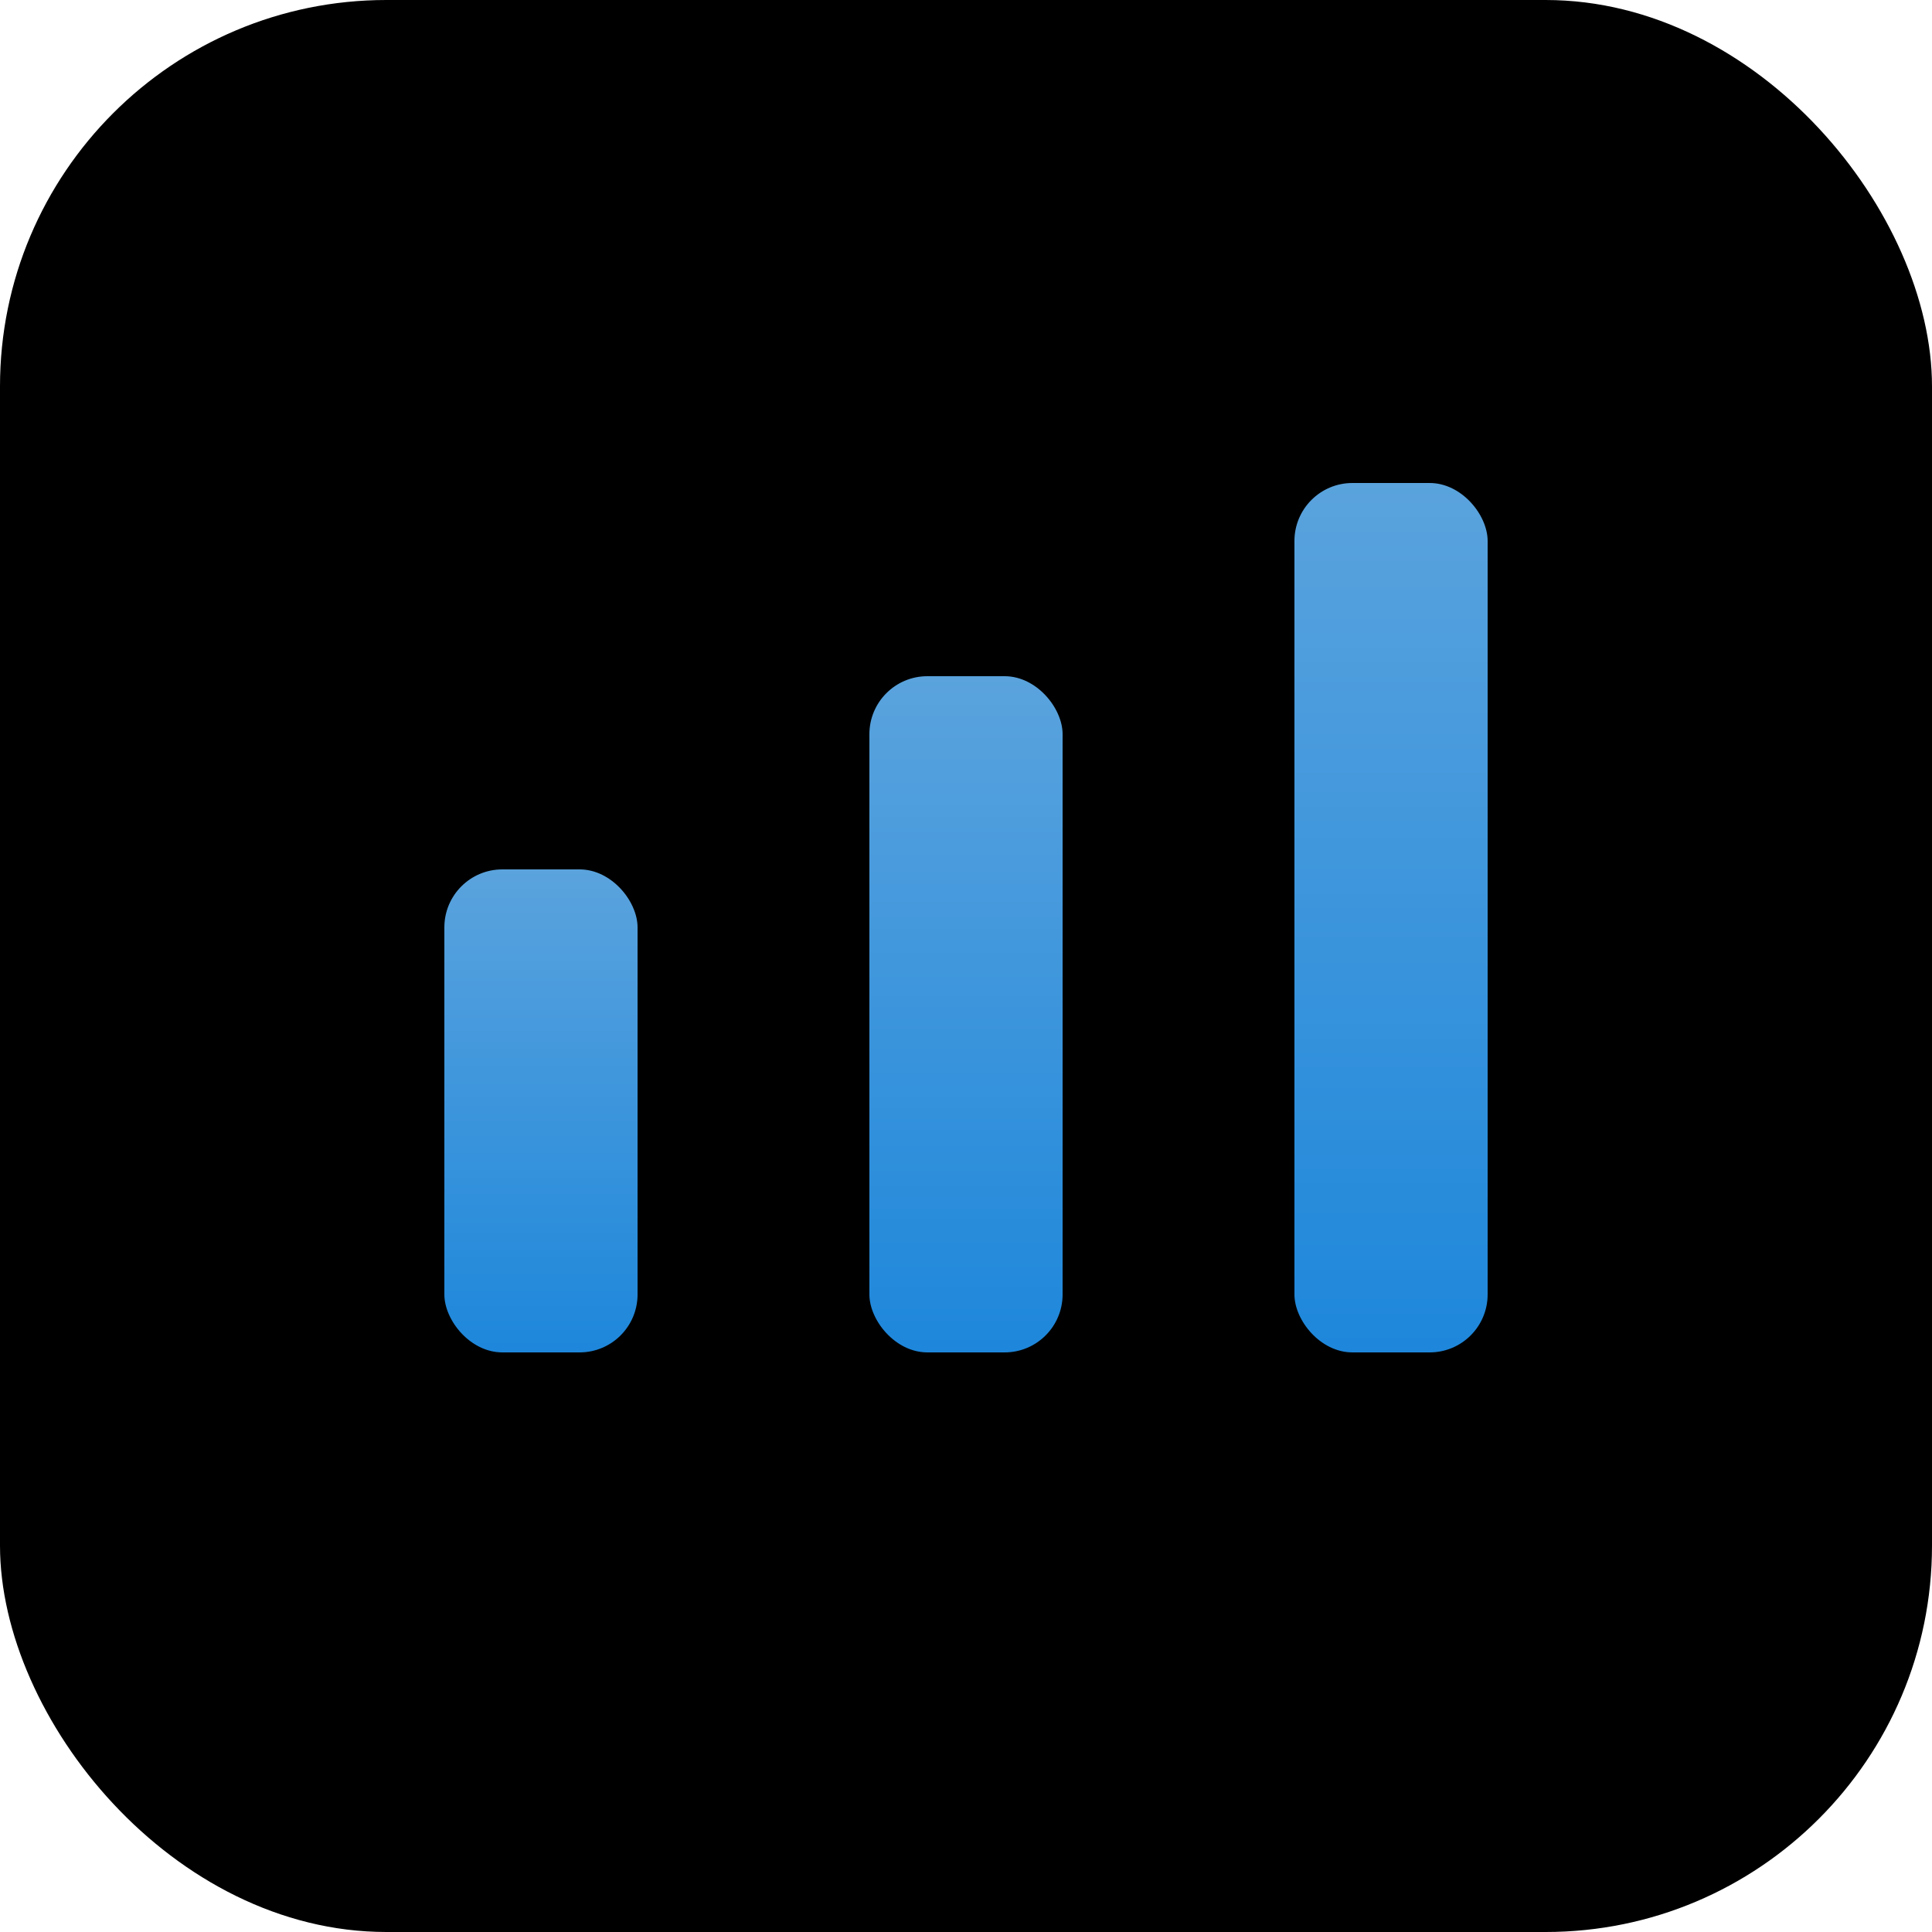
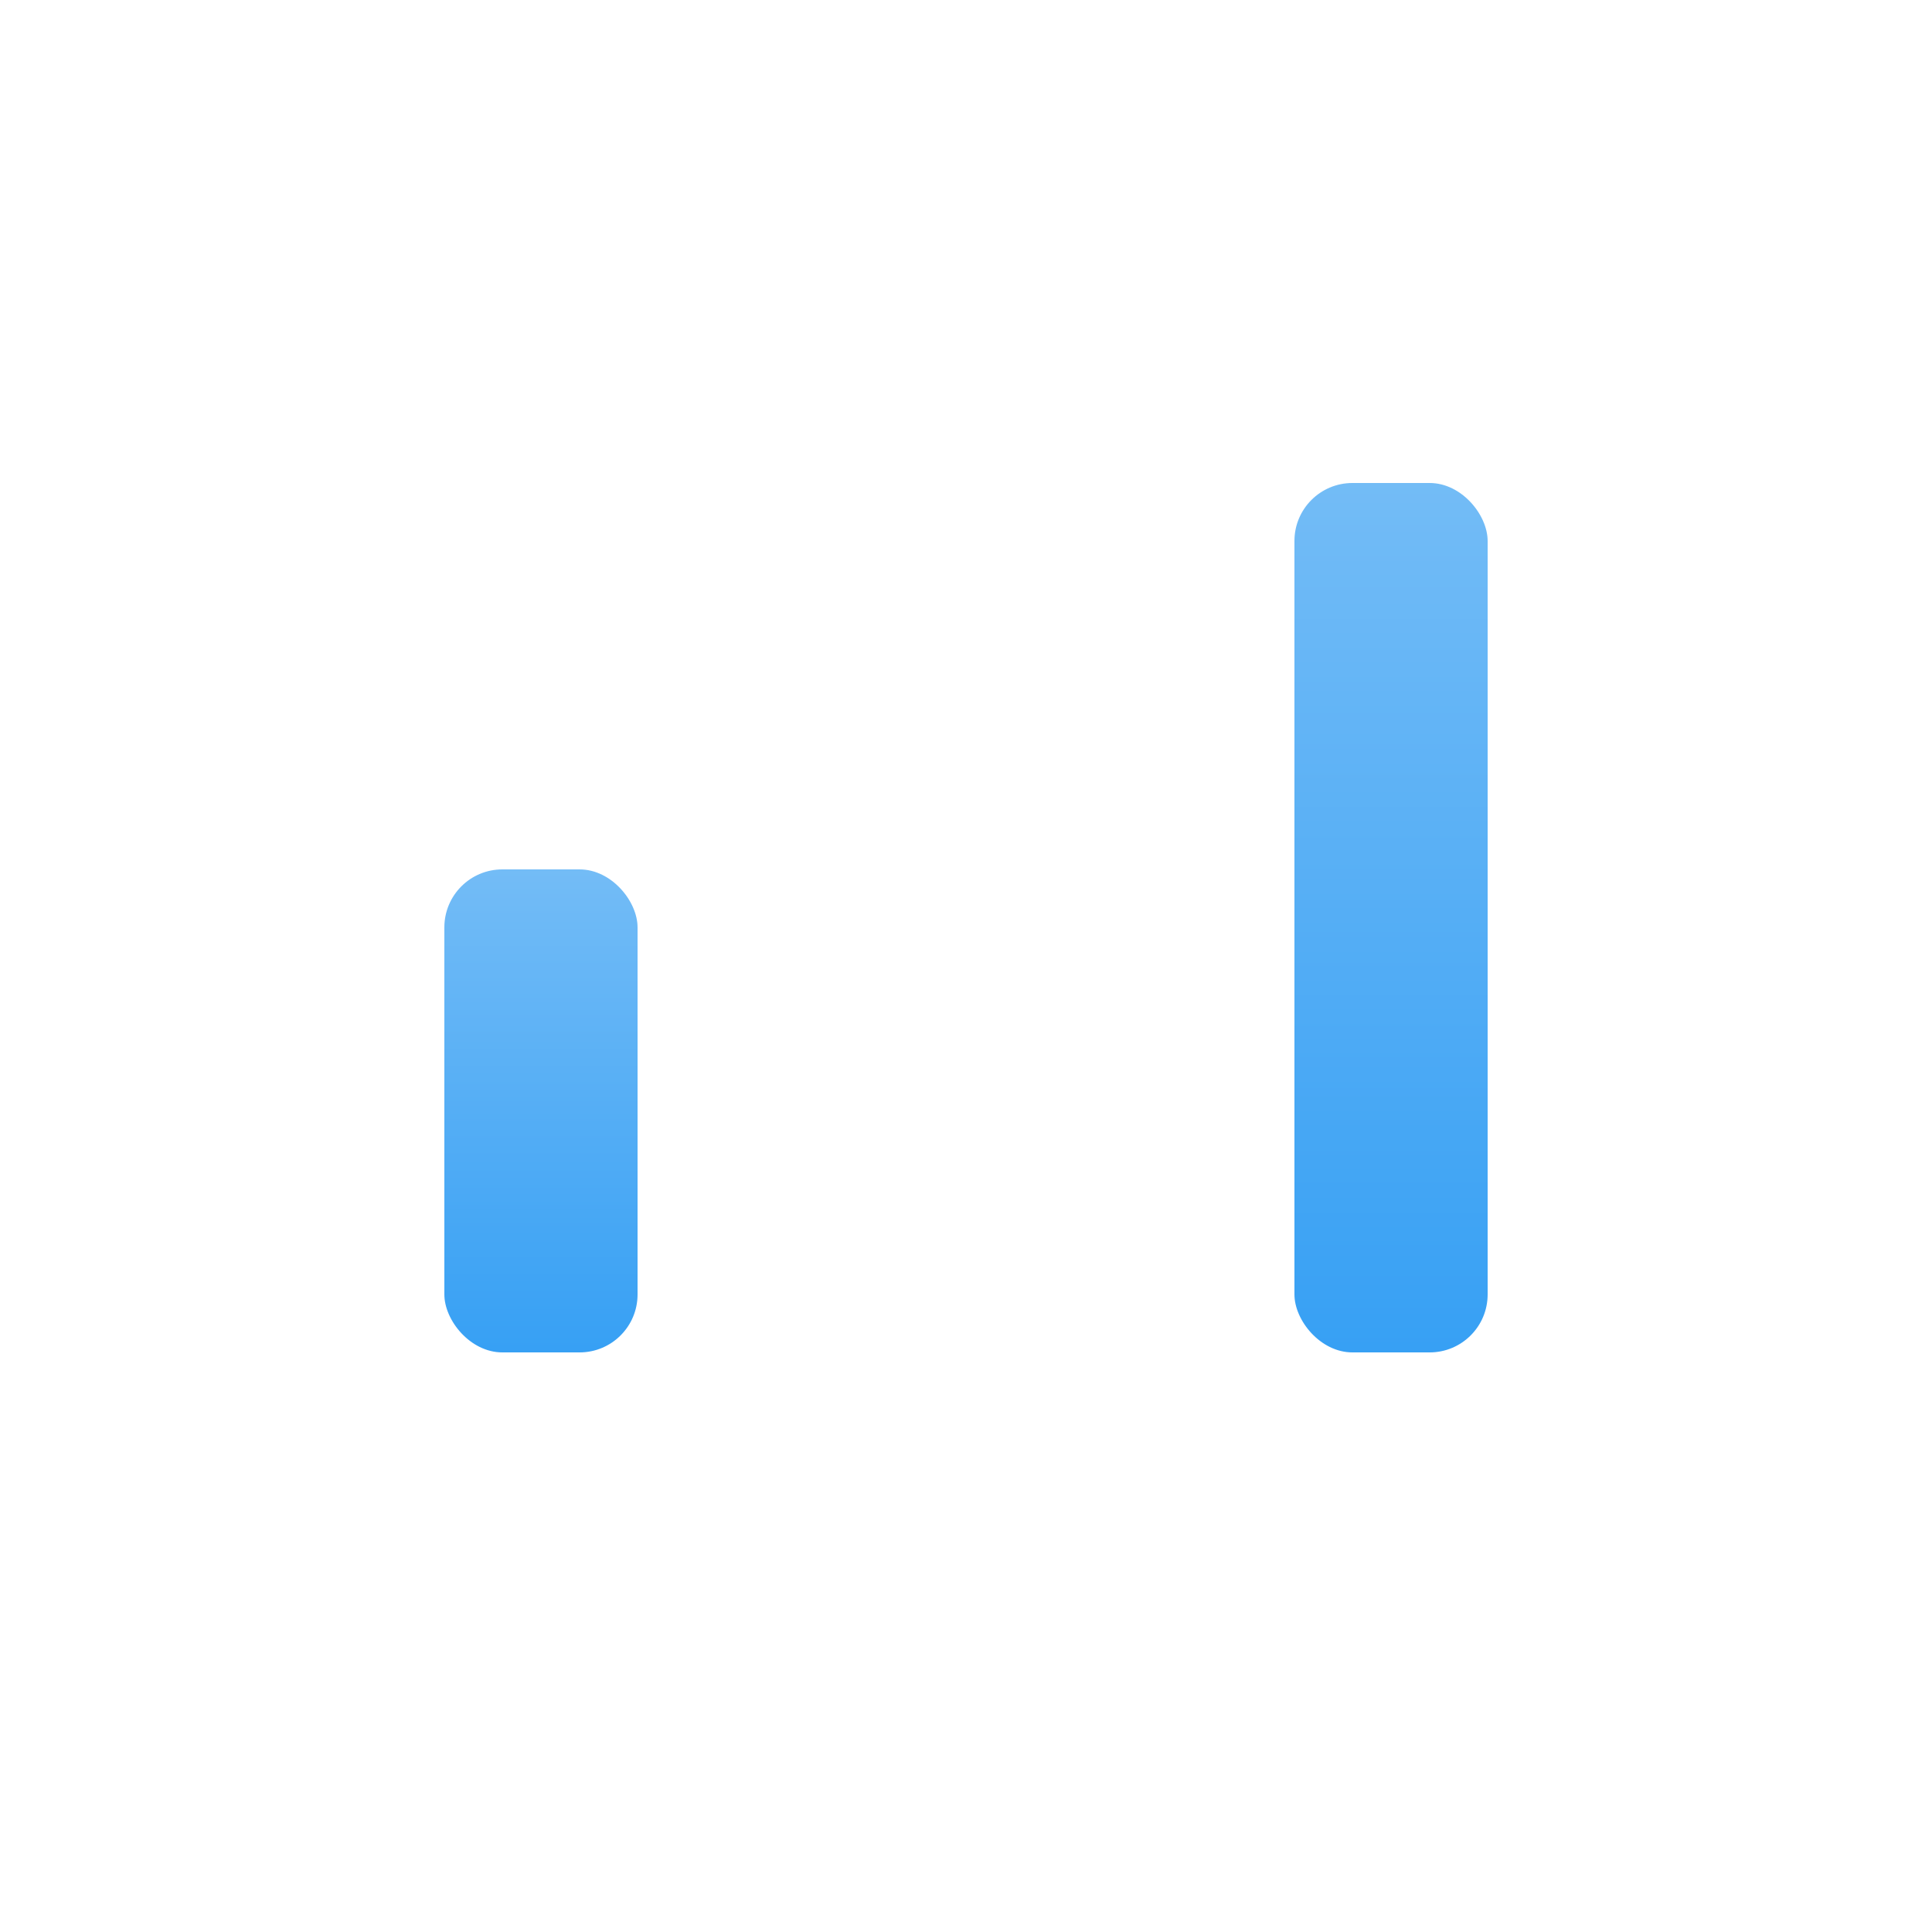
<svg xmlns="http://www.w3.org/2000/svg" viewBox="0 0 100 100">
  <defs>
    <linearGradient id="barGradient1" x1="0%" y1="0%" x2="0%" y2="100%">
      <stop offset="0%" style="stop-color:#64B5F6" />
      <stop offset="100%" style="stop-color:#2196F3" />
    </linearGradient>
    <linearGradient id="barGradient2" x1="0%" y1="0%" x2="0%" y2="100%">
      <stop offset="0%" style="stop-color:#64B5F6" />
      <stop offset="100%" style="stop-color:#2196F3" />
    </linearGradient>
    <linearGradient id="barGradient3" x1="0%" y1="0%" x2="0%" y2="100%">
      <stop offset="0%" style="stop-color:#64B5F6" />
      <stop offset="100%" style="stop-color:#2196F3" />
    </linearGradient>
  </defs>
-   <rect x="0" y="0" width="100" height="100" rx="20" fill="black" />
  <rect x="23" y="45" width="10" height="25" rx="3" fill="url(#barGradient1)" opacity="0.9" />
-   <rect x="45" y="35" width="10" height="35" rx="3" fill="url(#barGradient2)" opacity="0.9" />
  <rect x="67" y="25" width="10" height="45" rx="3" fill="url(#barGradient3)" opacity="0.9" />
</svg>